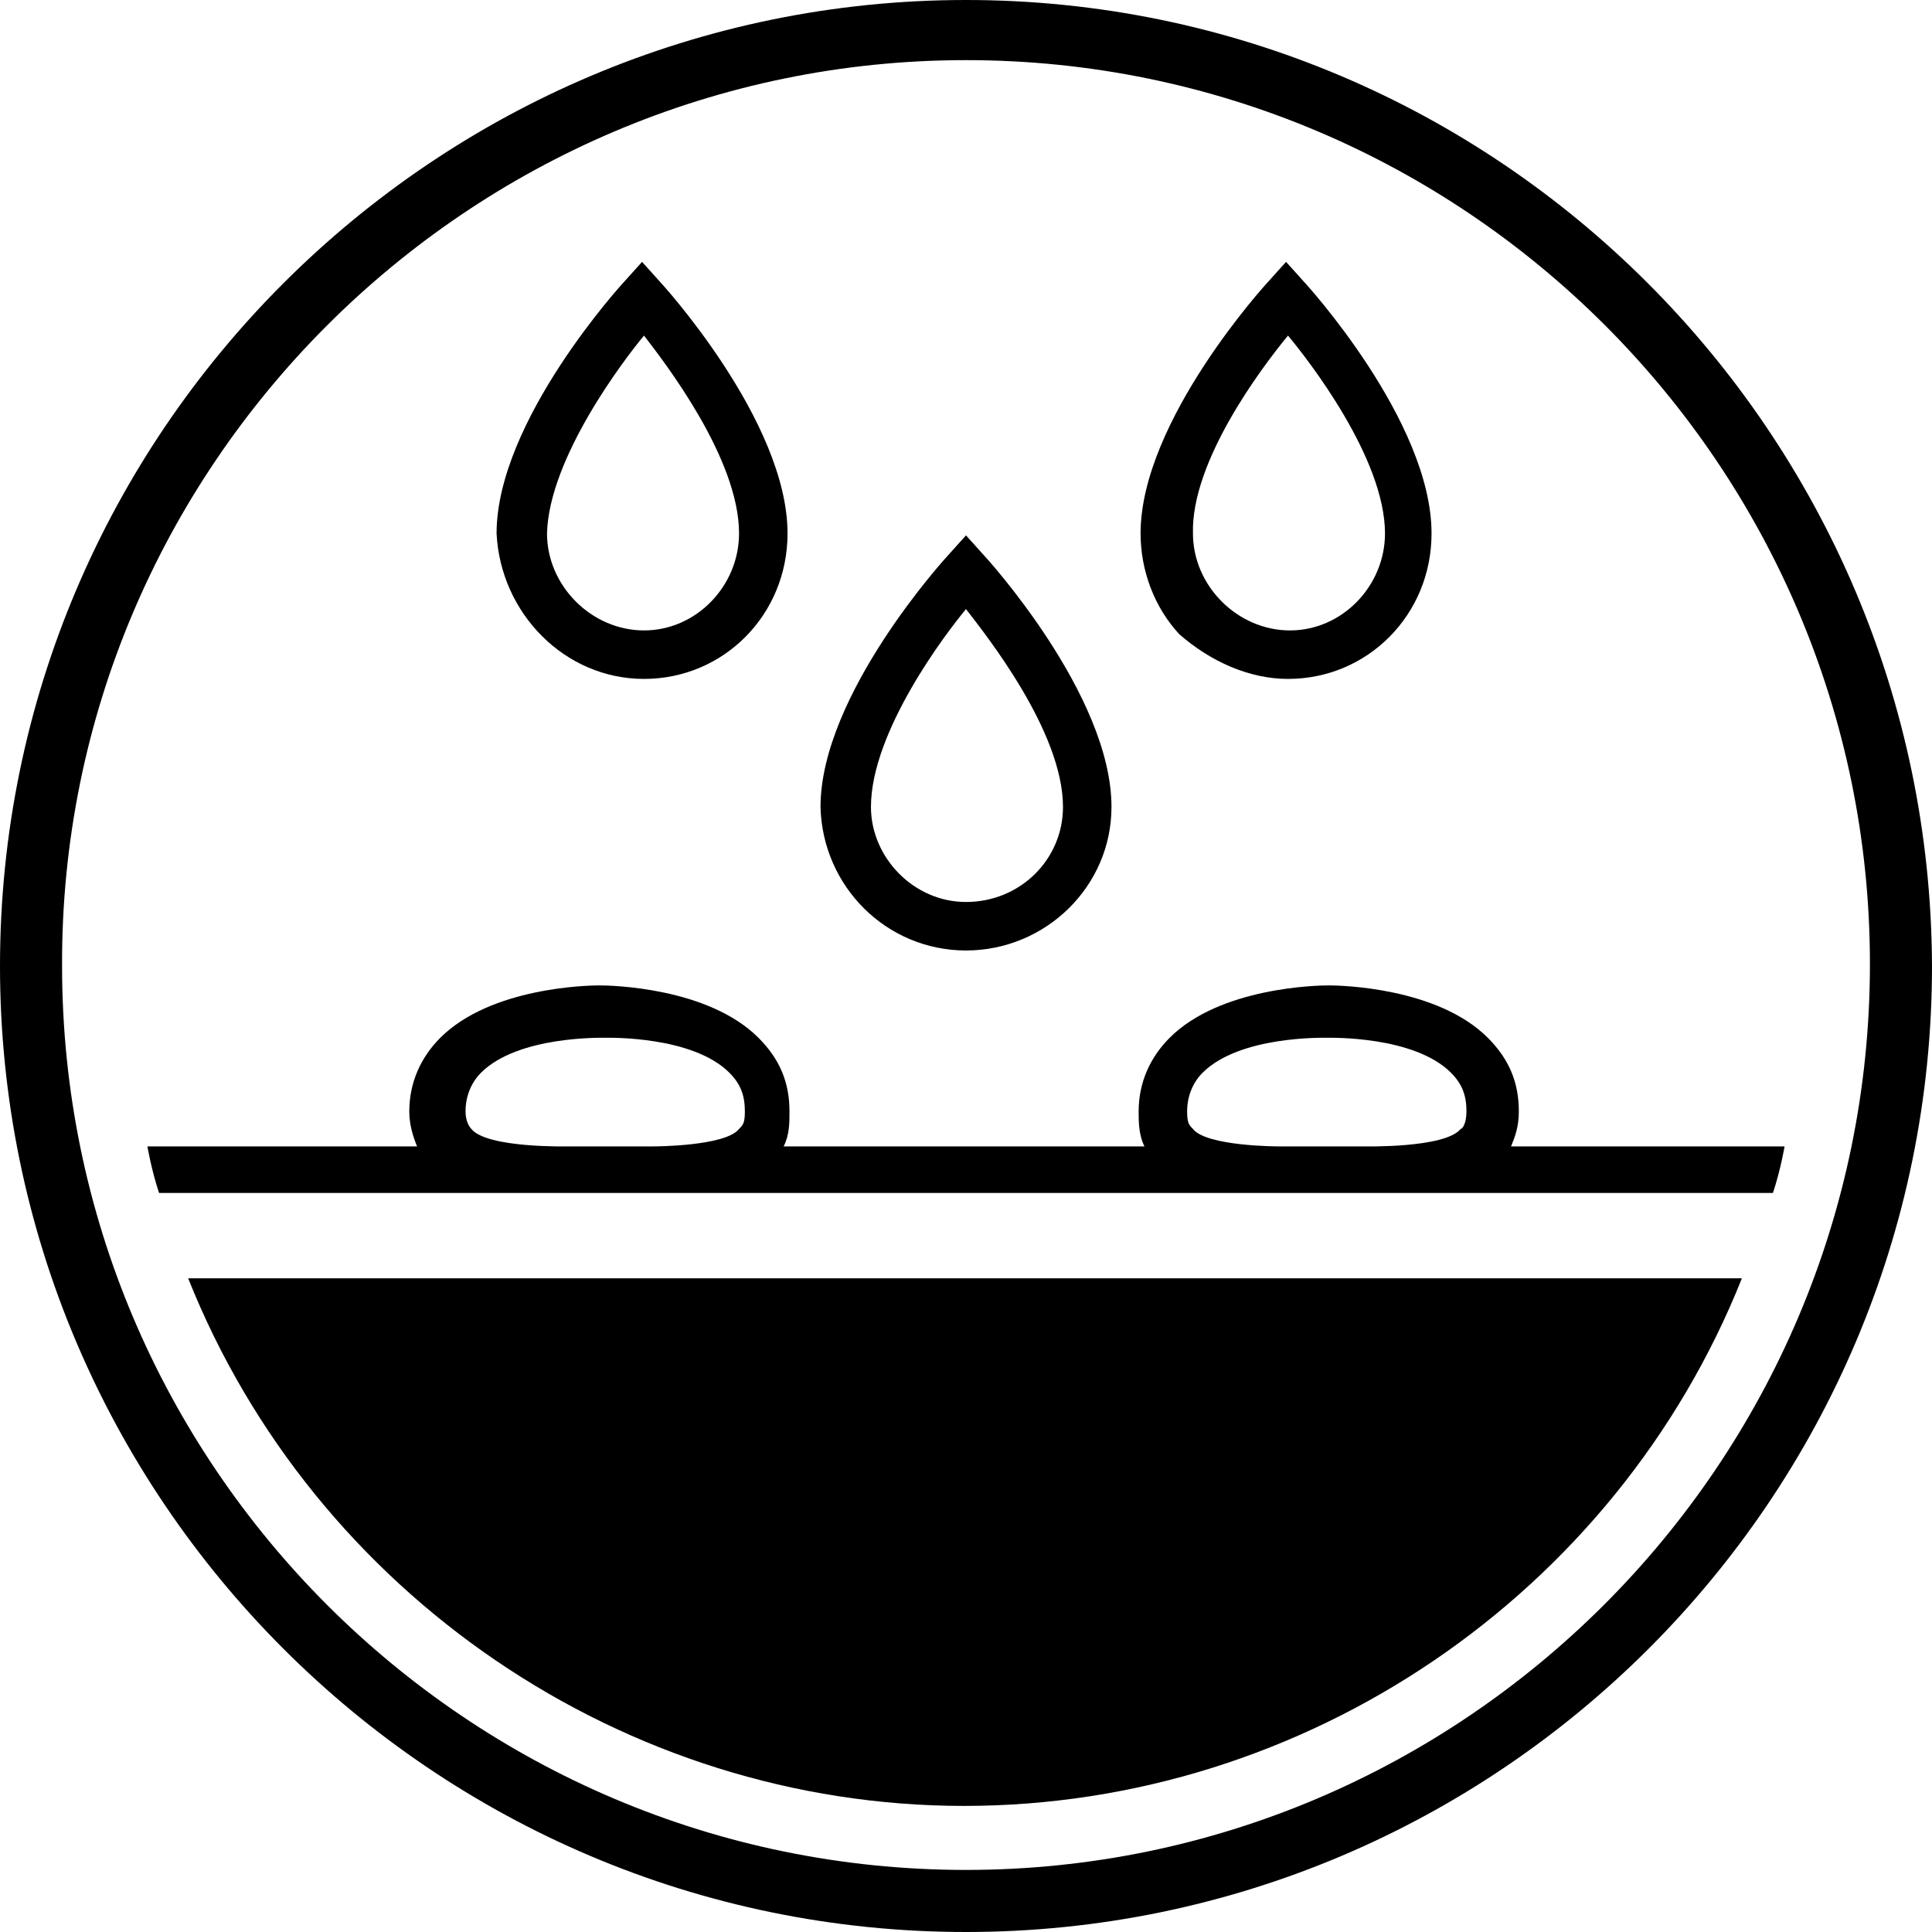
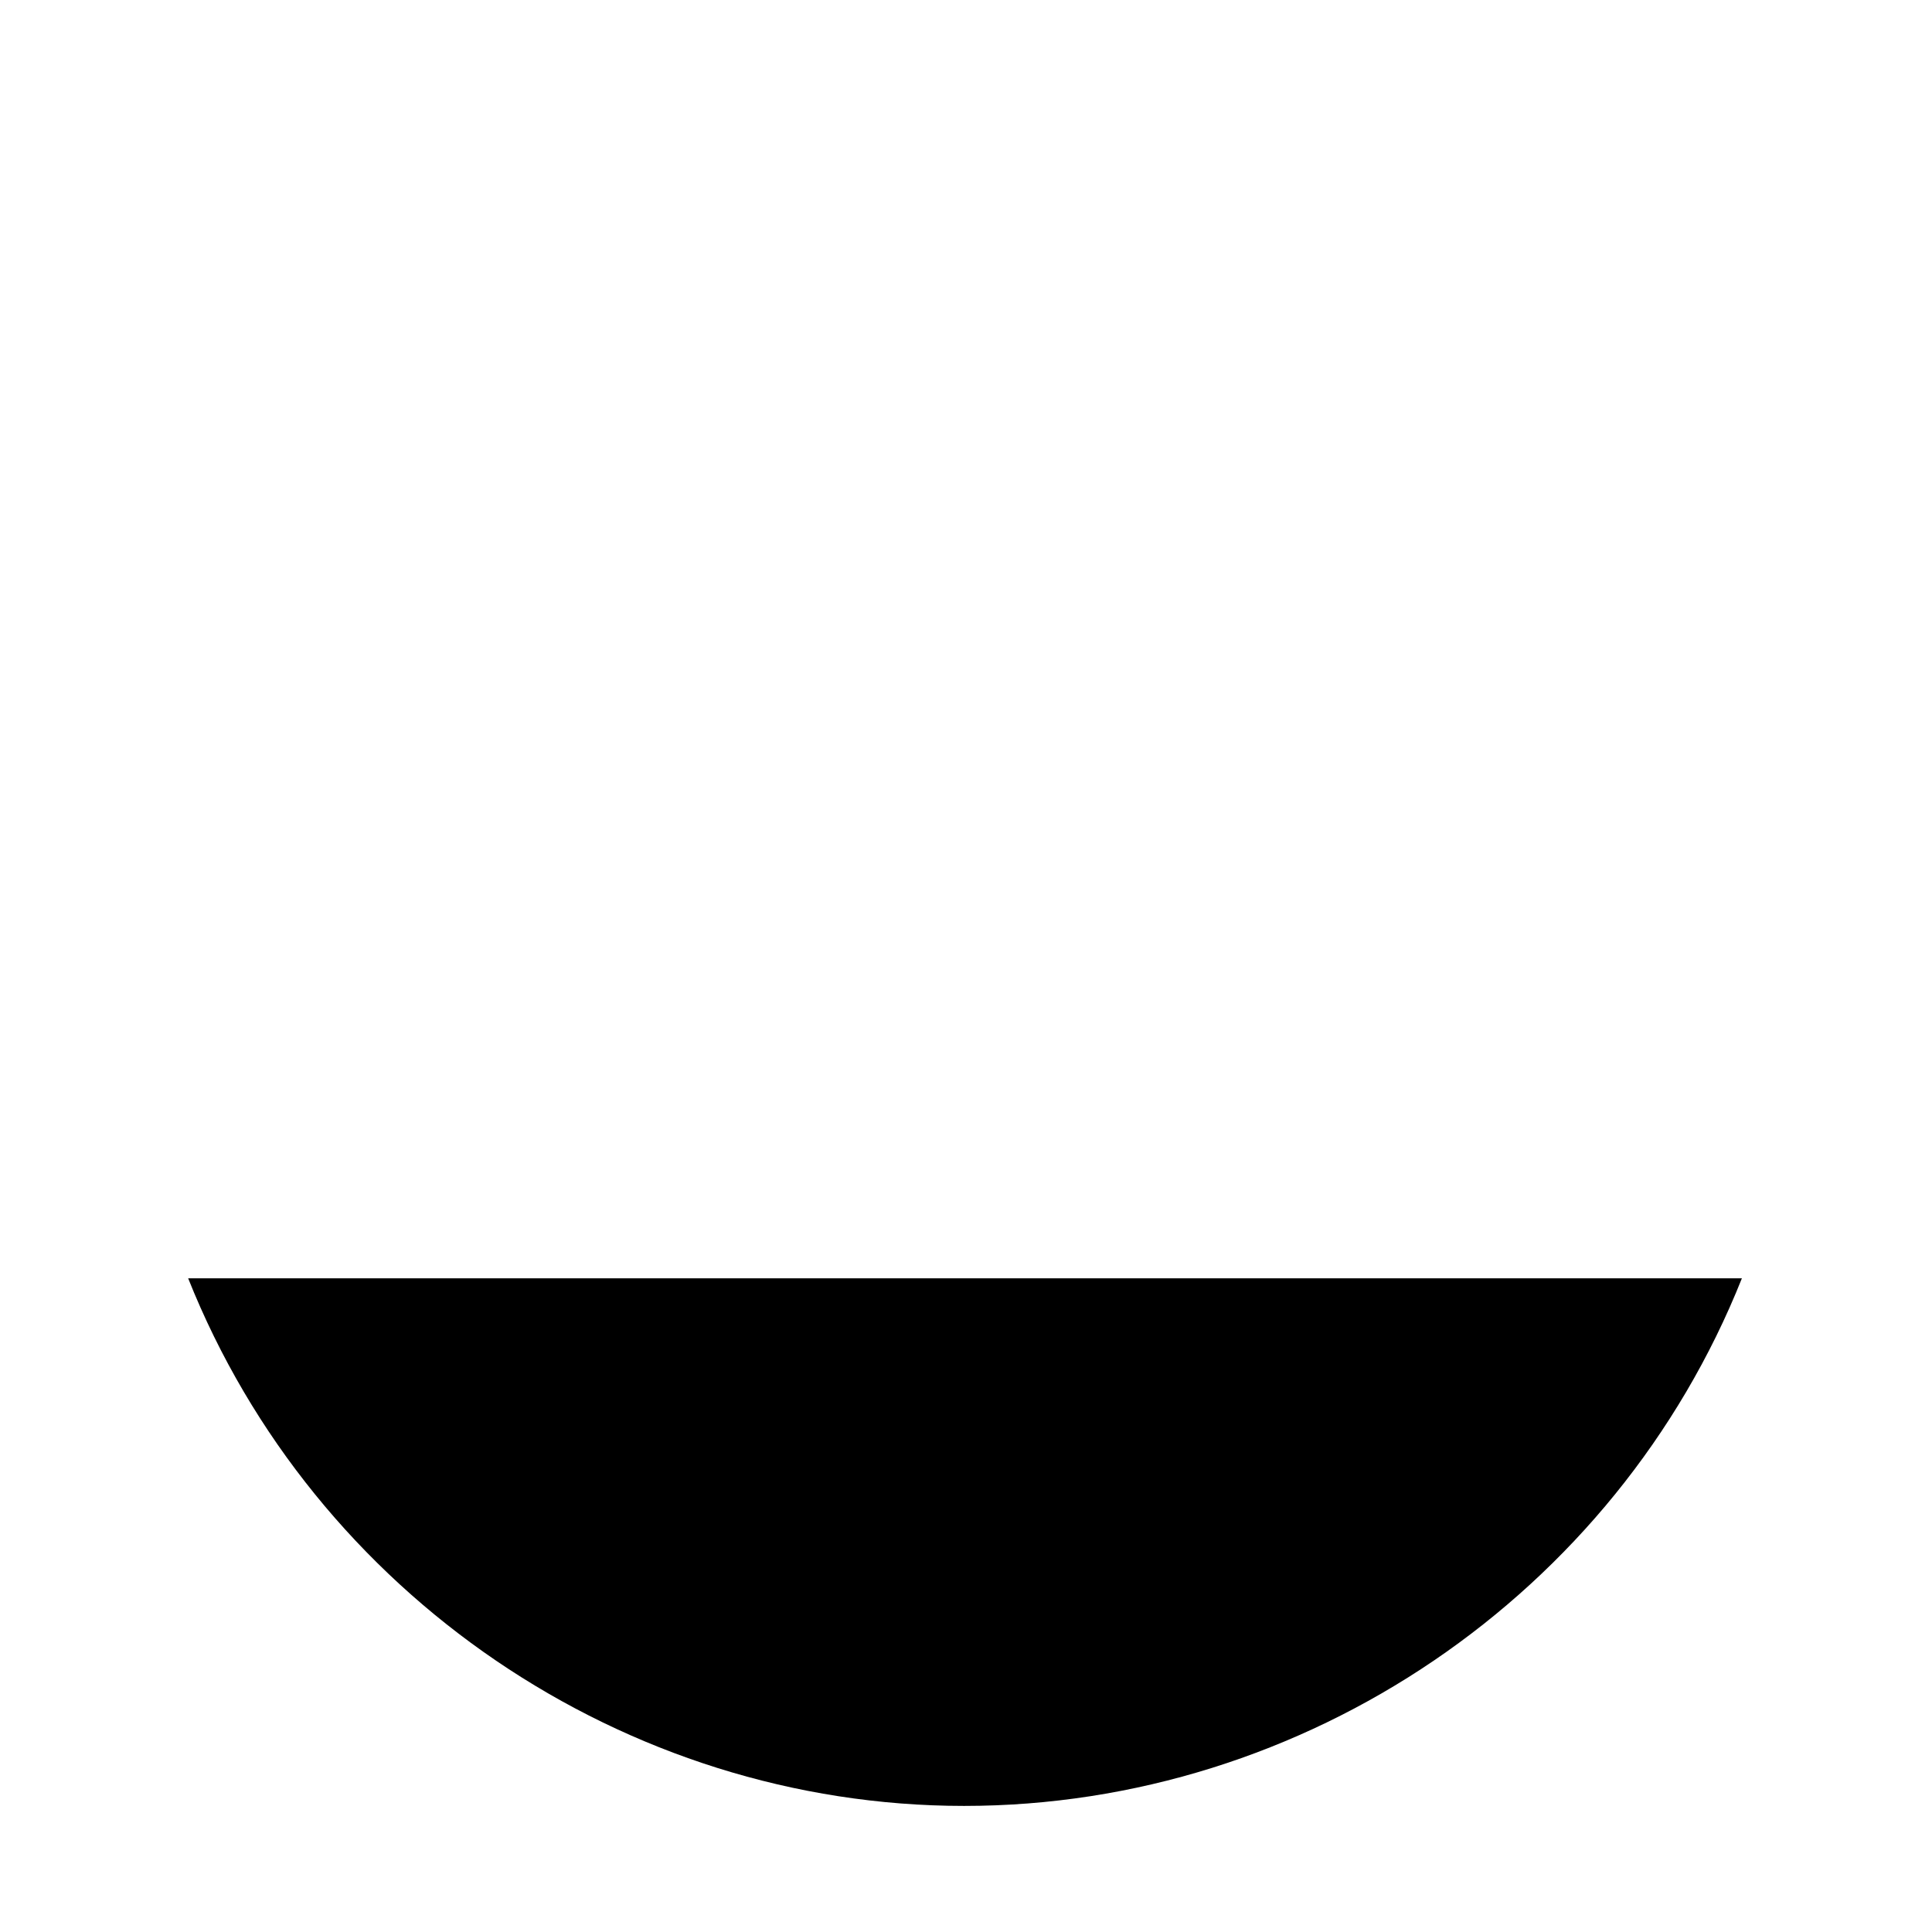
<svg xmlns="http://www.w3.org/2000/svg" version="1.1" id="Laag_1" x="0px" y="0px" viewBox="0 0 99.6 99.6" style="enable-background:new 0 0 99.6 99.6;" xml:space="preserve">
  <g id="Laag_1_1_">
    <g>
-       <path d="M49.8,0C22.4,0,0,22.3,0,49.8c0,27.4,22.3,49.8,49.8,49.8c27.4,0,49.8-22.3,49.8-49.8C99.5,22.3,77.2,0,49.8,0z     M49.8,96.4c-25.7,0-46.6-20.9-46.6-46.6C3.1,24.1,24.1,3.1,49.8,3.1S96.4,24,96.4,49.7C96.4,75.5,75.4,96.4,49.8,96.4z" />
      <path d="M49.7,93.1c17.6,0,33.6-10.9,40.1-27.2H9.7C16.2,82.2,32.2,93.1,49.7,93.1z" />
-       <path d="M77.9,59.1c0.2-0.5,0.4-1,0.4-1.8c0-1.5-0.5-2.7-1.6-3.8c-2.6-2.6-7.6-2.7-8.2-2.7s-5.6,0.1-8.2,2.7c-1,1-1.6,2.3-1.6,3.8    c0,0.5,0,1.2,0.3,1.8h-9.3h-9.3c0.3-0.6,0.3-1.2,0.3-1.8c0-1.5-0.5-2.7-1.6-3.8c-2.6-2.6-7.6-2.7-8.2-2.7s-5.6,0.1-8.2,2.7    c-1,1-1.6,2.3-1.6,3.8c0,0.7,0.2,1.3,0.4,1.8H7.6c0,0,0.2,1.2,0.6,2.4h41.6h41.6c0.4-1.2,0.6-2.4,0.6-2.4H77.9z M38.1,58.2    c-0.7,0.9-4.4,0.9-4.4,0.9h-4.4c0,0-4.2,0.1-5-0.9c-0.1-0.1-0.3-0.4-0.3-0.9c0-0.8,0.3-1.5,0.8-2c1.9-1.9,6.2-1.8,6.4-1.8    s4.5-0.1,6.4,1.8c0.6,0.6,0.8,1.2,0.8,2C38.4,57.9,38.3,58,38.1,58.2z M75.3,58.2c-0.8,1-5,0.9-5,0.9h-4.4c0,0-3.7,0-4.4-0.9    c-0.2-0.2-0.3-0.3-0.3-0.9c0-0.8,0.3-1.5,0.8-2c1.9-1.9,6.2-1.8,6.4-1.8s4.5-0.1,6.4,1.8c0.6,0.6,0.8,1.2,0.8,2    C75.6,57.9,75.4,58.2,75.3,58.2z" />
-       <path d="M49.8,49c4.1,0,7.5-3.3,7.5-7.4c0-5.8-6.5-12.9-6.6-13l-0.9-1l-0.9,1c-0.1,0.1-6.6,7.2-6.6,13C42.4,45.7,45.7,49,49.8,49z     M49.8,31.4c1,1.3,5,6.3,5,10.2c0,2.7-2.2,4.9-5,4.9c-2.7,0-4.9-2.3-4.9-4.9C44.9,37.7,48.8,32.6,49.8,31.4z" />
-       <path d="M66.4,35c4.1,0,7.4-3.3,7.4-7.5c0-5.8-6.5-12.9-6.6-13l-0.9-1l-0.9,1c-0.1,0.1-6.6,7.2-6.6,13c0,1.9,0.7,3.8,2,5.2    C62.4,34.1,64.4,35,66.4,35z M66.4,17.3c1,1.2,5,6.3,5,10.2c0,2.7-2.2,5-4.9,5s-5-2.3-5-5C61.4,23.8,65,19,66.4,17.3z" />
-       <path d="M33.2,35c4.1,0,7.4-3.3,7.4-7.5c0-5.8-6.5-12.9-6.6-13l-0.9-1l-0.9,1c-0.1,0.1-6.6,7.2-6.6,13C25.8,31.6,29.1,35,33.2,35z     M33.2,17.3c1,1.3,4.9,6.3,4.9,10.2c0,2.7-2.2,5-4.9,5c-2.7,0-5-2.3-5-5C28.3,23.6,32.2,18.5,33.2,17.3z" />
    </g>
  </g>
  <g id="Laag_2_1_">
</g>
</svg>